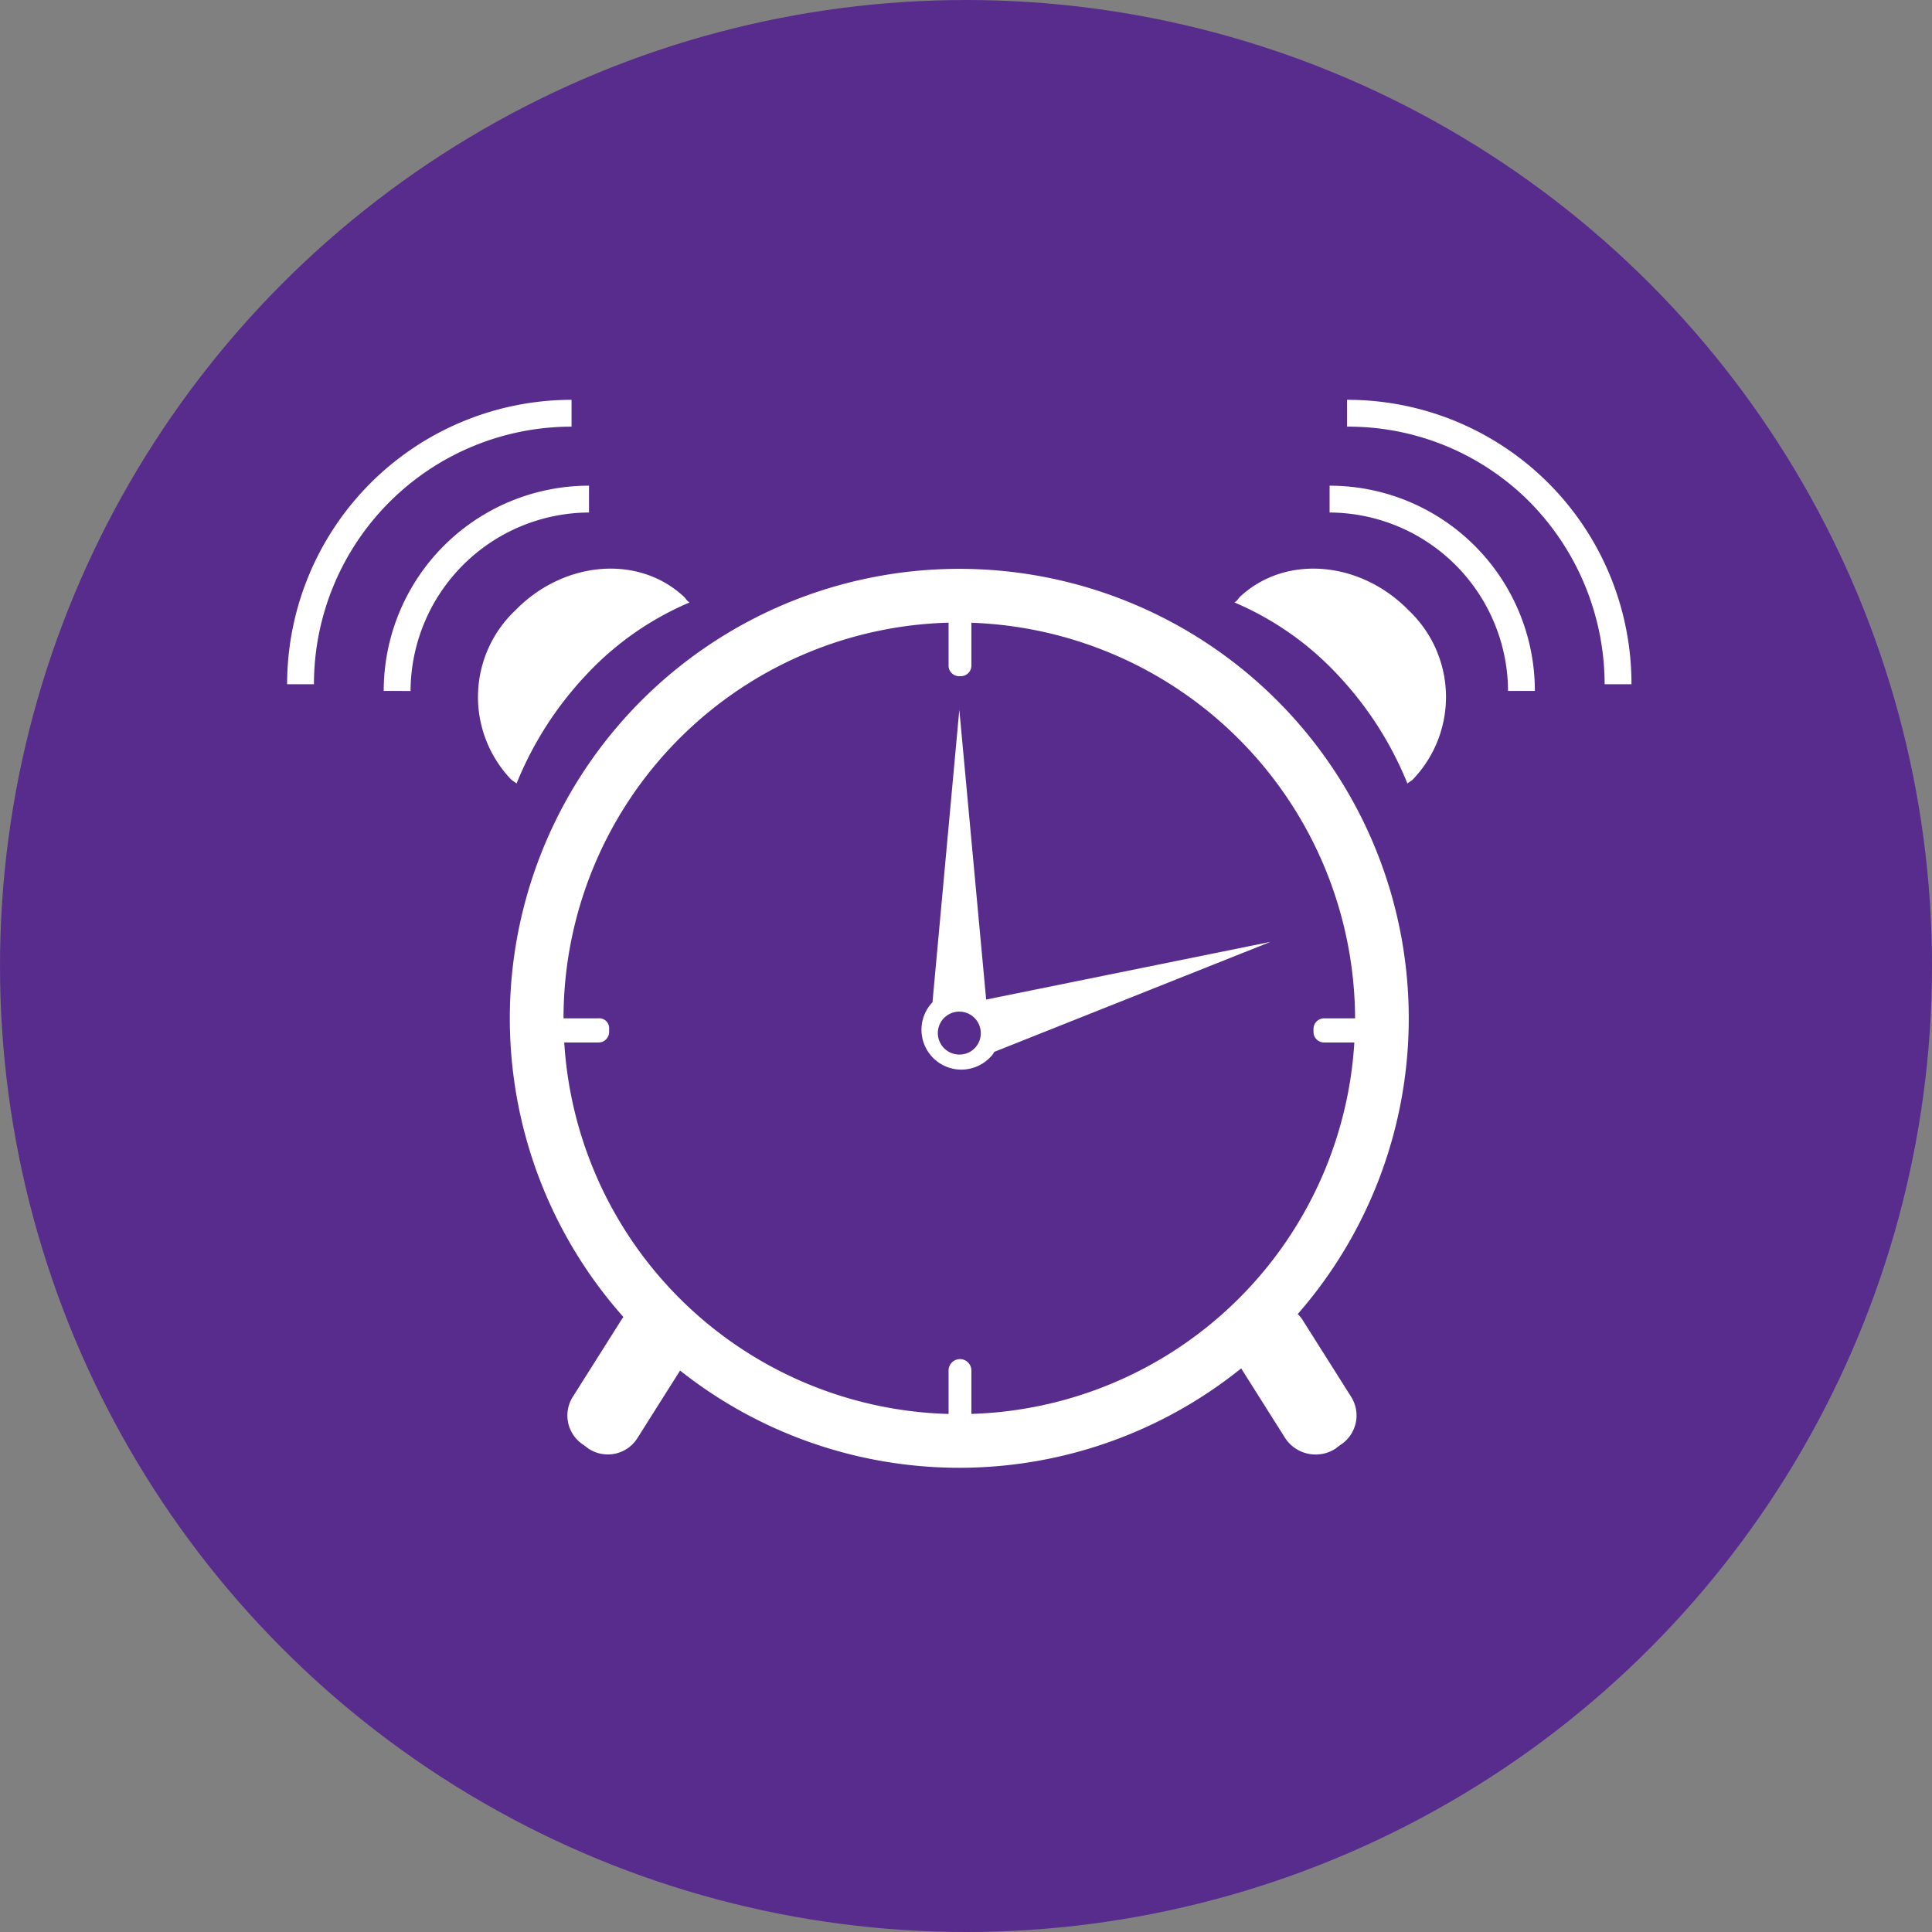
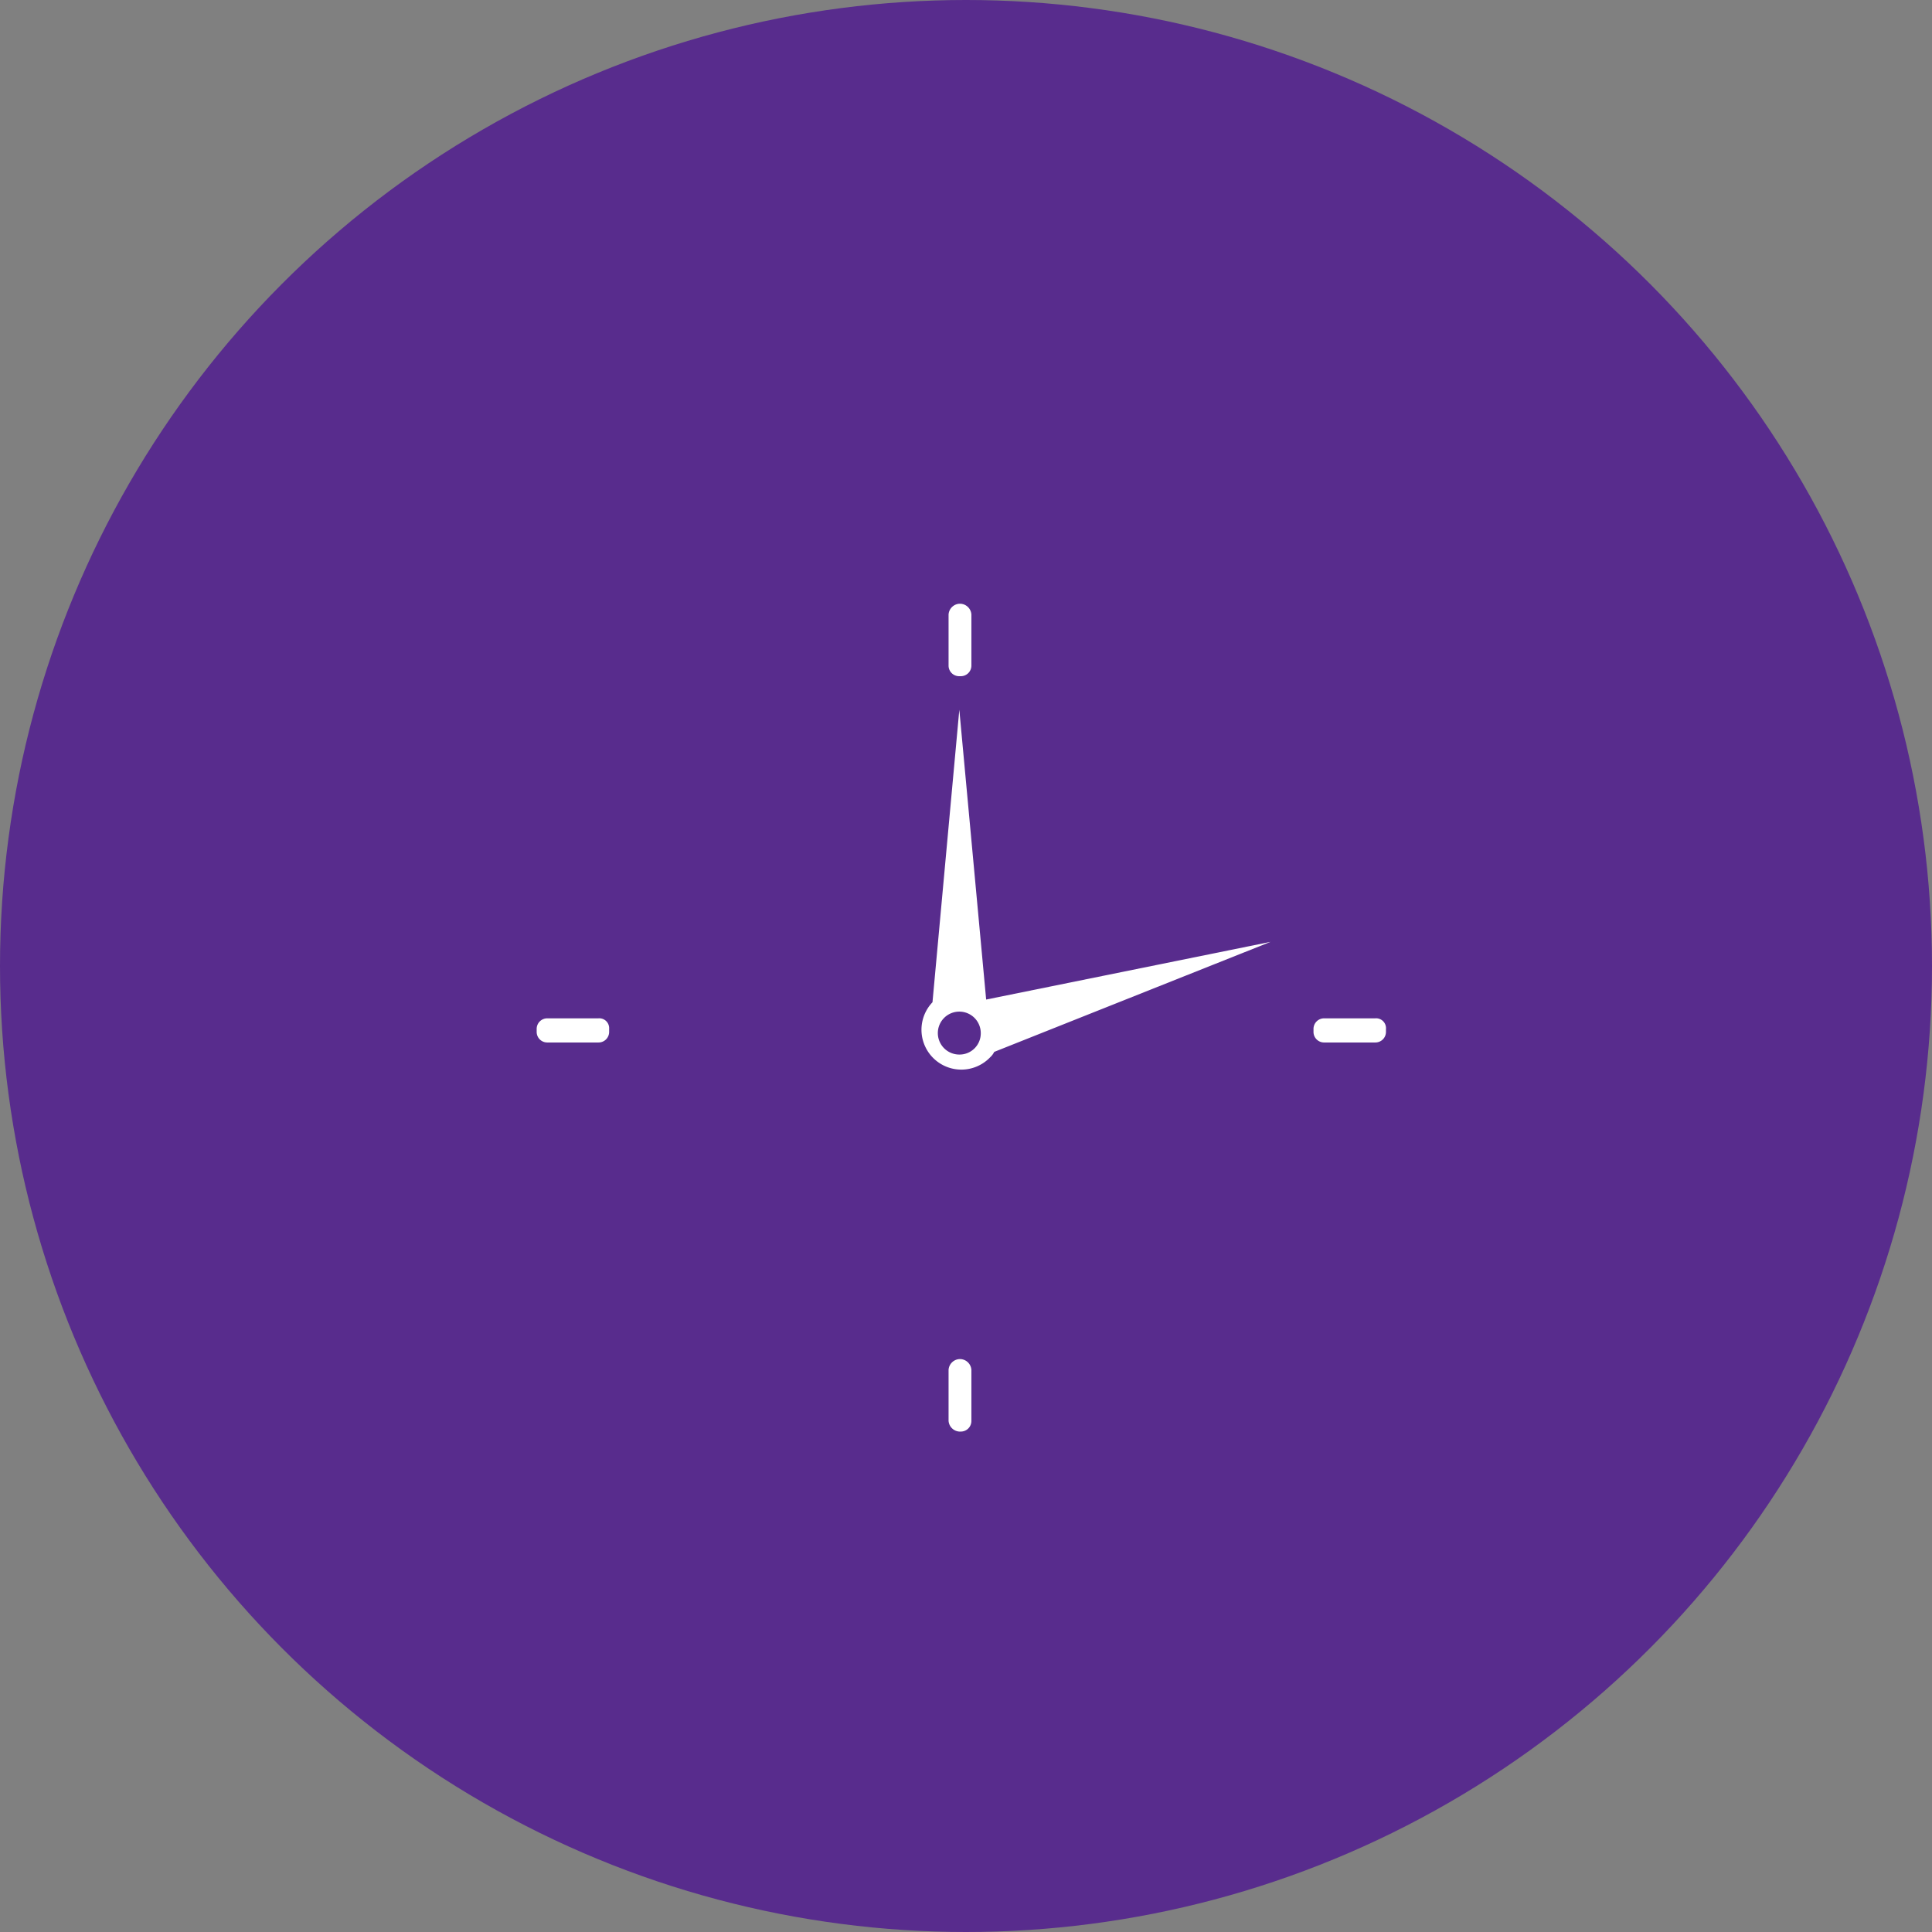
<svg xmlns="http://www.w3.org/2000/svg" width="90" height="90">
  <rect width="100%" height="100%" fill="#808080" stroke="none" />
  <g data-name="Group 344">
    <circle data-name="Ellipse 14" cx="45" cy="45" r="45" fill="#582c8d" />
  </g>
  <g data-name="Group 345">
-     <path data-name="Path 2956" d="M62.187 67.5l.25-.187a1.628 1.628 0 00.5-2.25l-2.25-3.562a1.628 1.628 0 00-2.25-.5l-.312.188a1.628 1.628 0 00-.5 2.25l2.25 3.563a1.7 1.7 0 002.312.498zm-34.75 0l-.25-.187a1.628 1.628 0 01-.5-2.25l2.25-3.562a1.628 1.628 0 012.25-.5l.25.188a1.628 1.628 0 01.5 2.25l-2.25 3.563a1.628 1.628 0 01-2.246.498zm34.938-36a16.222 16.222 0 013.188 5c.063-.062.188-.125.25-.187a5.551 5.551 0 00-.187-7.875c-2.25-2.313-5.75-2.625-7.875-.625-.062.063-.125.188-.25.25a14.113 14.113 0 014.874 3.437zm-35.125 0a16.222 16.222 0 00-3.187 5c-.062-.062-.187-.125-.25-.187a5.551 5.551 0 01.188-7.875c2.25-2.313 5.75-2.625 7.875-.625.063.063.125.188.25.25A14.113 14.113 0 0027.25 31.5z" fill="#fff" />
-   </g>
+     </g>
  <g data-name="Group 346">
-     <path data-name="Path 2957" d="M44.688 68.375a20.938 20.938 0 1120.937-20.937 20.939 20.939 0 01-20.937 20.937zm0-39.375a18.437 18.437 0 1018.437 18.438A18.512 18.512 0 0044.688 29z" fill="#fff" />
-   </g>
+     </g>
  <g data-name="Group 347">
    <path data-name="Path 2958" d="M44.75 31.5h-.062a.493.493 0 01-.5-.5v-2.375a.538.538 0 01.5-.5h.063a.538.538 0 01.5.5V31a.493.493 0 01-.5.5zm0 35.188h-.062a.538.538 0 01-.5-.5v-2.376a.538.538 0 01.5-.5h.063a.538.538 0 01.5.5v2.375a.493.493 0 01-.501.501zm19.813-18.75v.125a.493.493 0 01-.5.5h-2.375a.493.493 0 01-.5-.5v-.125a.493.493 0 01.5-.5h2.375a.46.46 0 01.5.5zm-36.187 0v.125a.493.493 0 01-.5.5H25.5a.493.493 0 01-.5-.5v-.125a.493.493 0 01.5-.5h2.375a.46.46 0 01.5.5zm17.563-1.375l-1.25-13.5-1.25 13.625a1.857 1.857 0 102.688 2.563.863.863 0 00.188-.25l12.873-5.126zm-1.251 2.562a1 1 0 111-1 .987.987 0 01-1 1z" fill="#fff" />
  </g>
  <g data-name="Group 348">
-     <path data-name="Path 2959" d="M17.875 32.187a9.562 9.562 0 019.563-9.562v1.25a8.349 8.349 0 00-8.313 8.313zm53.625 0h-1.25a8.349 8.349 0 00-8.312-8.312v-1.25a9.562 9.562 0 019.562 9.562zm4.5-.312h-1.25a12.122 12.122 0 00-3.5-8.5 11.905 11.905 0 00-8.5-3.5v-1.25A13.23 13.23 0 0176 31.875zm-62.625 0a13.257 13.257 0 0113.25-13.25v1.25a12 12 0 00-12 12z" fill="#fff" />
-   </g>
+     </g>
</svg>